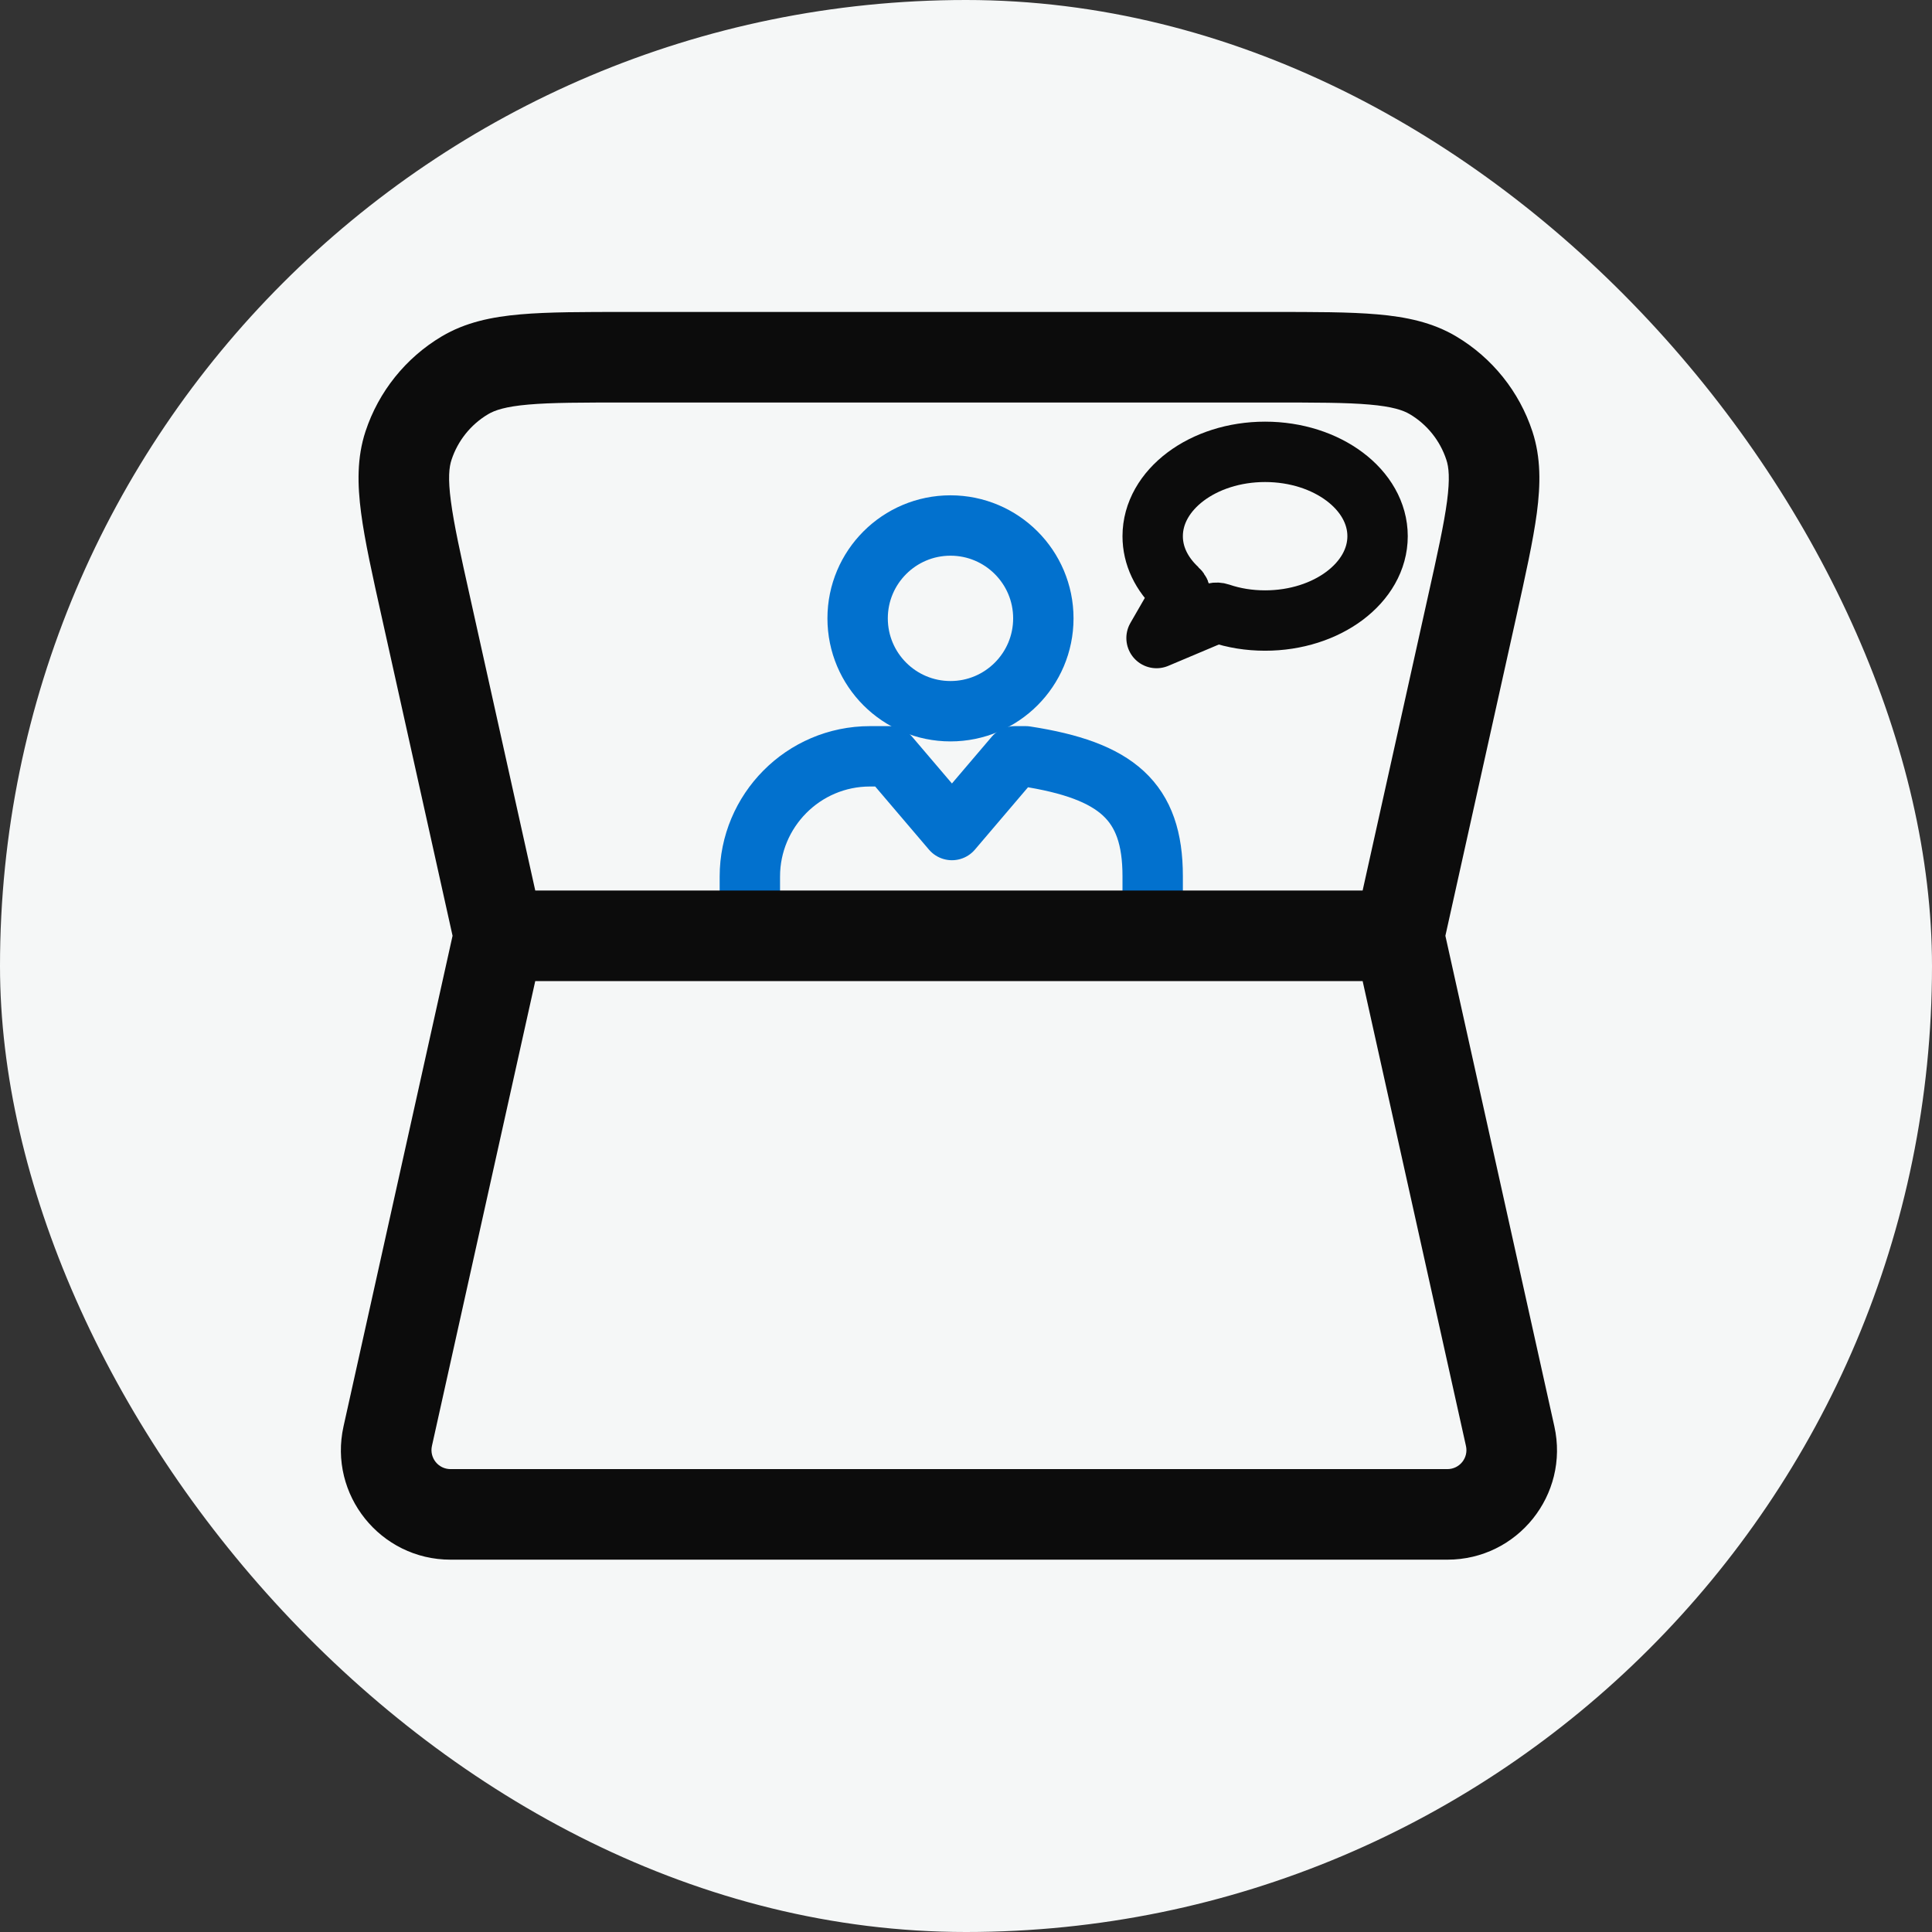
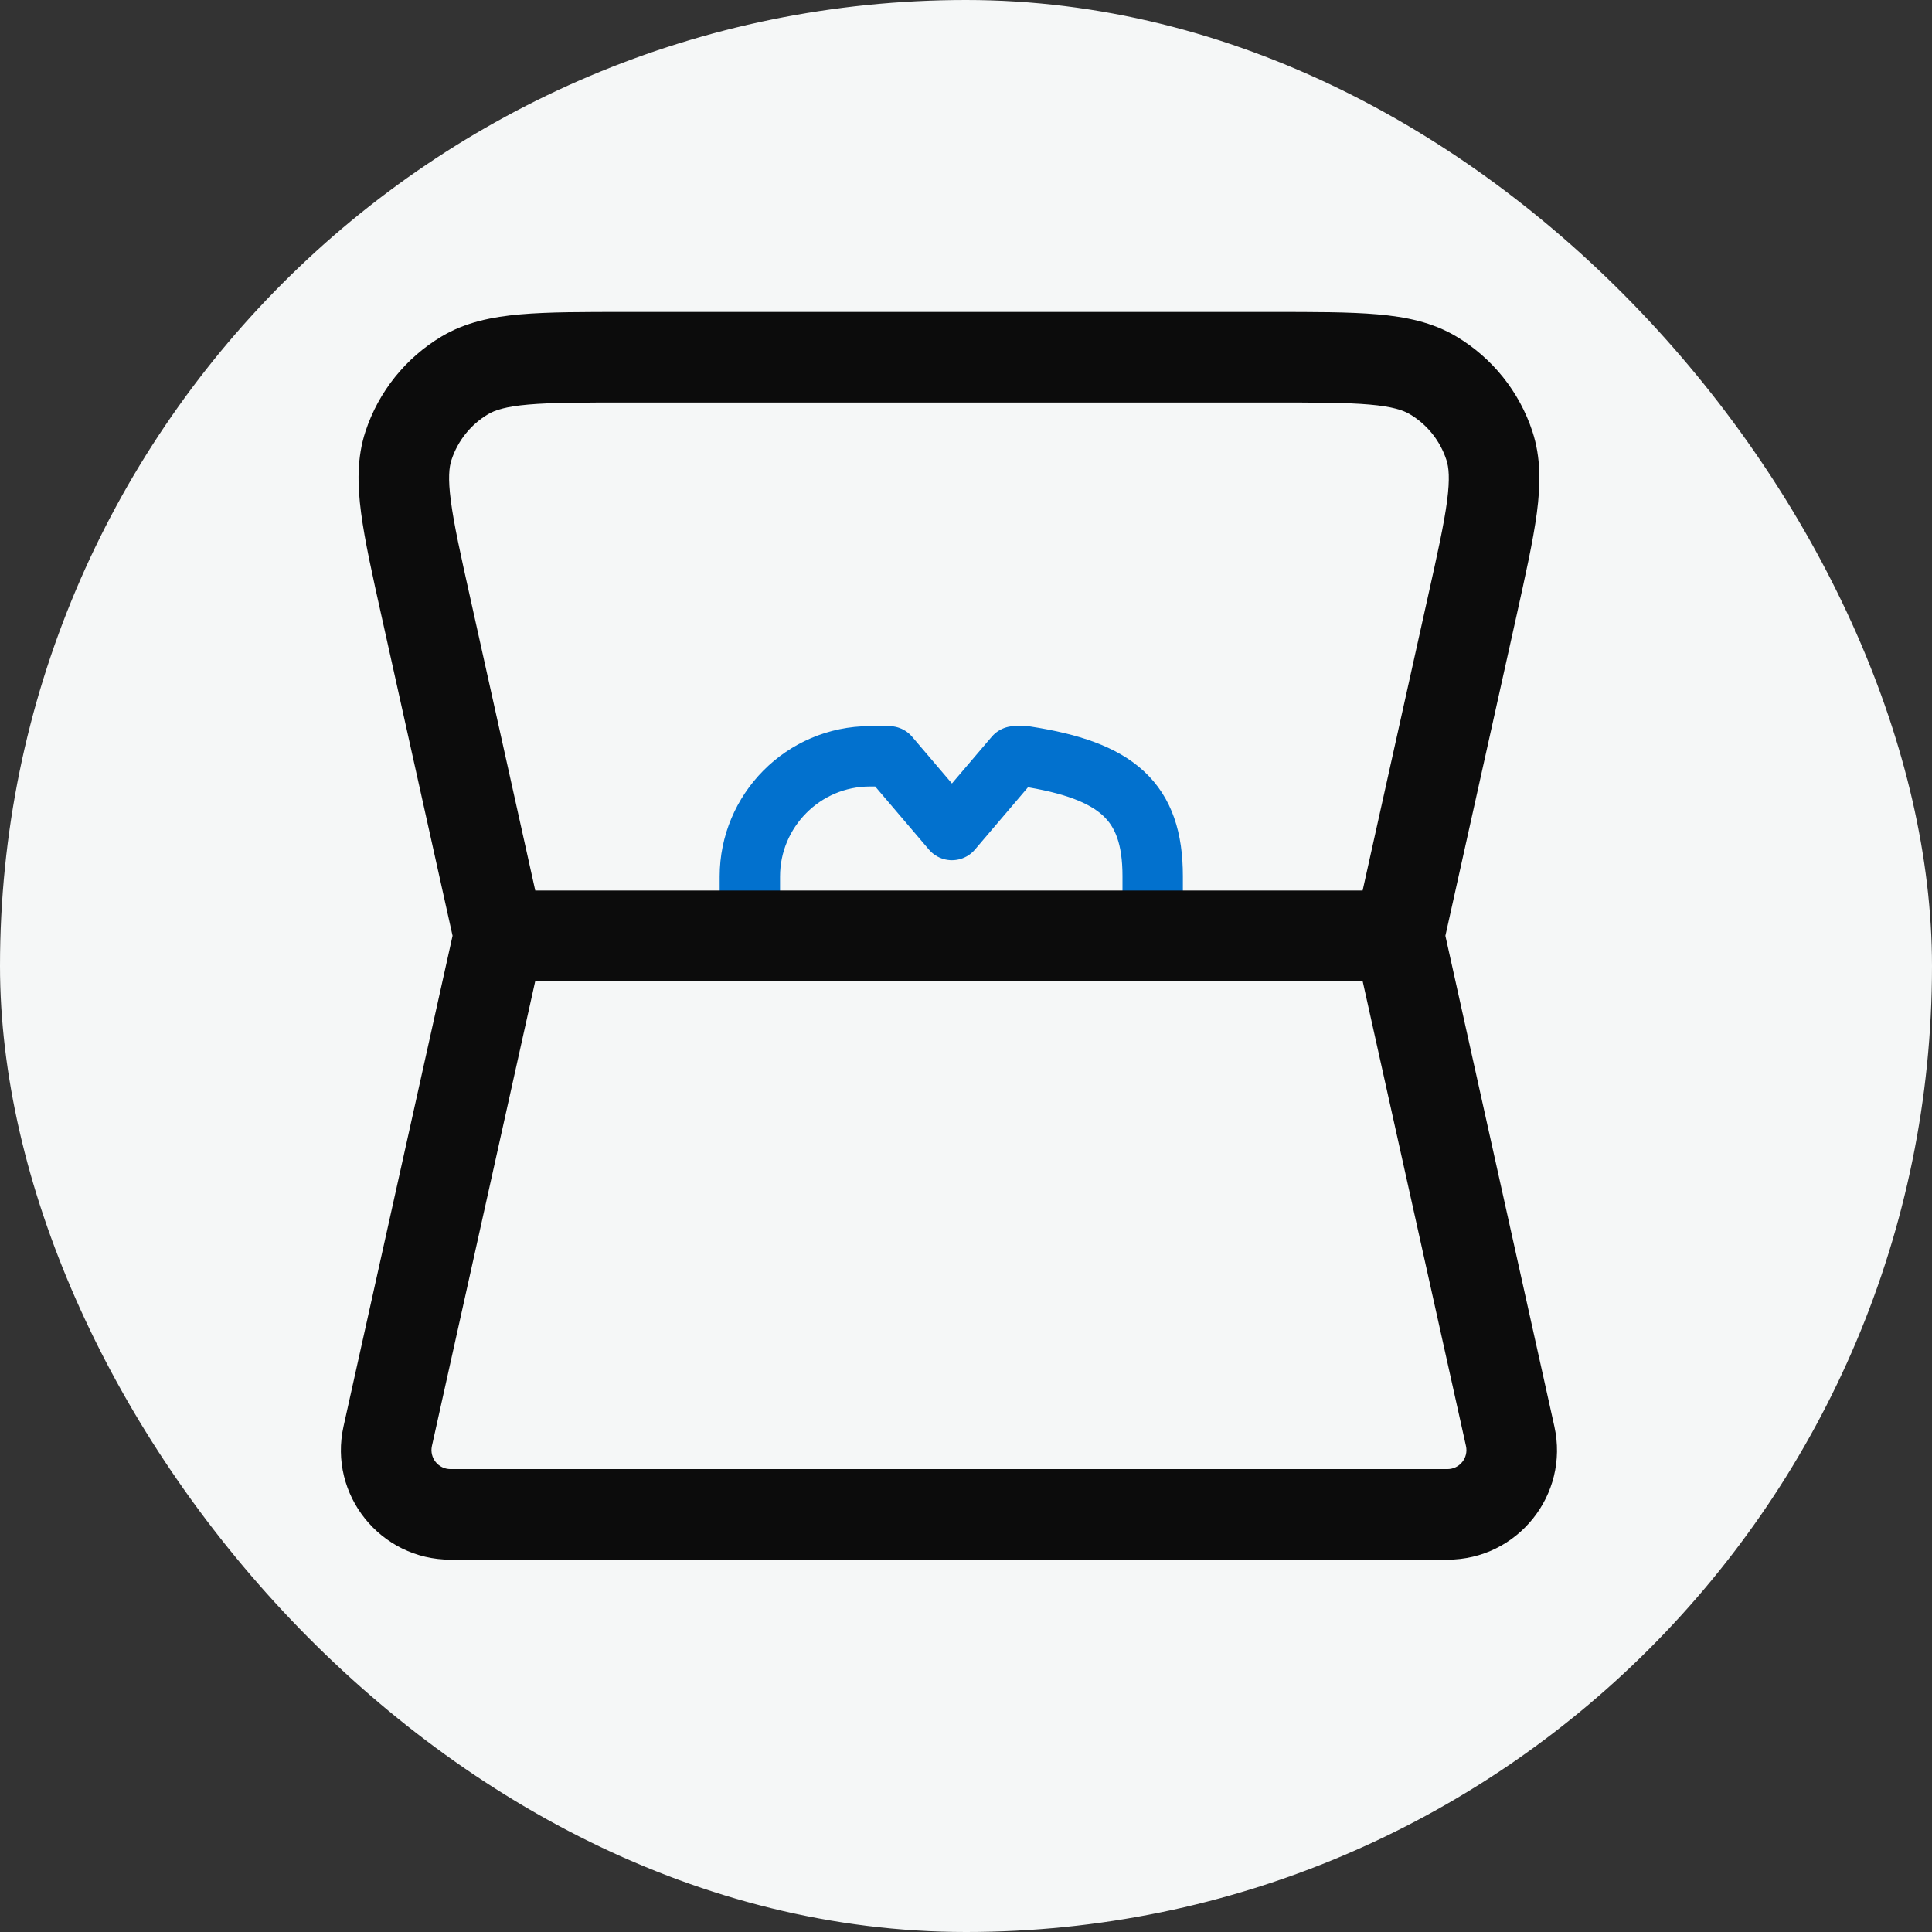
<svg xmlns="http://www.w3.org/2000/svg" width="32" height="32" viewBox="0 0 32 32" fill="none">
  <rect x="0" y="0" width="32" height="32" fill="#333333" stroke="none" />
  <rect width="32" height="32" rx="16" fill="#F5F7F7" />
  <path d="M12.42 15.381L12.42 14.517C12.42 13.431 13.302 12.527 14.41 12.527H14.727L15.767 13.748L16.807 12.527H16.988C18.499 12.76 19.092 13.269 19.092 14.511V15.381" stroke="#0271CE" stroke-miterlimit="10" stroke-linecap="round" stroke-linejoin="round" />
-   <path d="M15.743 11.78C16.592 11.78 17.281 11.091 17.281 10.242C17.281 9.393 16.592 8.704 15.743 8.704C14.894 8.704 14.205 9.393 14.205 10.242C14.205 11.091 14.894 11.78 15.743 11.78Z" stroke="#0271CE" stroke-miterlimit="10" stroke-linecap="round" stroke-linejoin="round" />
  <path d="M23.735 6.216L23.352 6.861L23.352 6.861L23.735 6.216ZM24.38 10.063L23.647 9.9L23.647 9.9L24.38 10.063ZM24.669 7.38L25.381 7.145L24.669 7.38ZM7.7 6.216L8.084 6.861L8.084 6.861L7.7 6.216ZM7.056 10.063L6.324 10.226L6.324 10.226L7.056 10.063ZM6.766 7.38L6.054 7.145L6.766 7.38ZM6.422 23.787L7.154 23.95L7.154 23.95L6.422 23.787ZM25.013 23.787L25.745 23.625L25.745 23.625L25.013 23.787ZM10.382 5.917V6.667H21.053V5.917V5.167H10.382V5.917ZM24.38 10.063L23.647 9.9L22.439 15.337L23.171 15.5L23.904 15.662L25.112 10.226L24.38 10.063ZM23.171 15.5V14.75H8.264V15.5V16.25H23.171V15.5ZM8.264 15.5L8.996 15.337L7.788 9.9L7.056 10.063L6.324 10.226L7.532 15.662L8.264 15.5ZM21.053 5.917V6.667C21.793 6.667 22.299 6.667 22.684 6.701C23.064 6.734 23.241 6.795 23.352 6.861L23.735 6.216L24.119 5.572C23.726 5.338 23.288 5.248 22.816 5.207C22.349 5.166 21.766 5.167 21.053 5.167V5.917ZM24.38 10.063L25.112 10.226C25.266 9.53 25.393 8.961 25.455 8.496C25.517 8.026 25.524 7.579 25.381 7.145L24.669 7.38L23.956 7.615C23.997 7.737 24.017 7.923 23.968 8.3C23.917 8.684 23.808 9.178 23.647 9.9L24.38 10.063ZM23.735 6.216L23.352 6.861C23.638 7.031 23.852 7.299 23.956 7.615L24.669 7.38L25.381 7.145C25.164 6.486 24.716 5.927 24.119 5.572L23.735 6.216ZM10.382 5.917V5.167C9.669 5.167 9.086 5.166 8.619 5.207C8.147 5.248 7.709 5.338 7.316 5.572L7.7 6.216L8.084 6.861C8.194 6.795 8.371 6.734 8.751 6.701C9.136 6.667 9.642 6.667 10.382 6.667V5.917ZM7.056 10.063L7.788 9.9C7.627 9.178 7.518 8.684 7.468 8.3C7.418 7.923 7.438 7.737 7.479 7.615L6.766 7.38L6.054 7.145C5.911 7.579 5.919 8.026 5.981 8.496C6.042 8.961 6.169 9.53 6.324 10.226L7.056 10.063ZM7.7 6.216L7.316 5.572C6.72 5.927 6.271 6.486 6.054 7.145L6.766 7.38L7.479 7.615C7.583 7.299 7.798 7.031 8.084 6.861L7.7 6.216ZM8.264 15.5L7.532 15.337L5.69 23.625L6.422 23.787L7.154 23.95L8.996 15.662L8.264 15.5ZM7.462 25.083V25.833H23.974V25.083V24.333H7.462V25.083ZM25.013 23.787L25.745 23.625L23.904 15.337L23.171 15.5L22.439 15.662L24.281 23.95L25.013 23.787ZM23.974 25.083V25.833C25.135 25.833 25.997 24.758 25.745 23.625L25.013 23.787L24.281 23.95C24.325 24.147 24.175 24.333 23.974 24.333V25.083ZM6.422 23.787L5.69 23.625C5.438 24.758 6.301 25.833 7.462 25.833V25.083V24.333C7.26 24.333 7.111 24.147 7.154 23.95L6.422 23.787Z" fill="#0C0C0C" />
-   <path d="M20.954 10.278C20.689 10.278 20.436 10.237 20.202 10.157C20.146 10.138 20.084 10.152 20.042 10.194L19.156 10.568L19.557 9.873C19.557 9.829 19.54 9.788 19.508 9.759C19.236 9.506 19.092 9.202 19.092 8.881C19.092 8.111 19.927 7.484 20.954 7.484C21.981 7.484 22.817 8.111 22.817 8.881C22.817 9.651 21.981 10.278 20.954 10.278Z" stroke="#0C0C0C" stroke-linejoin="round" />
</svg>